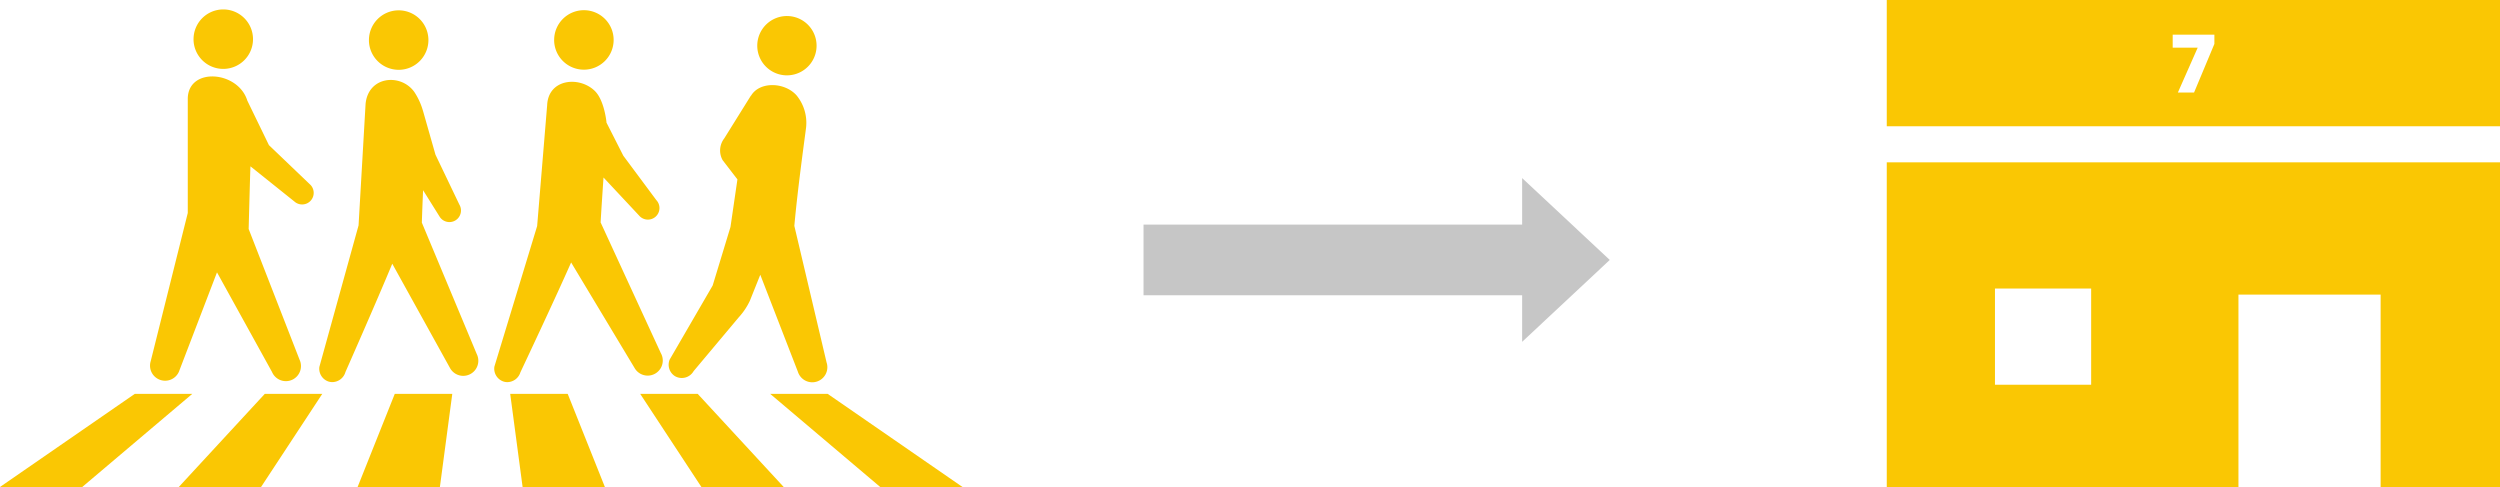
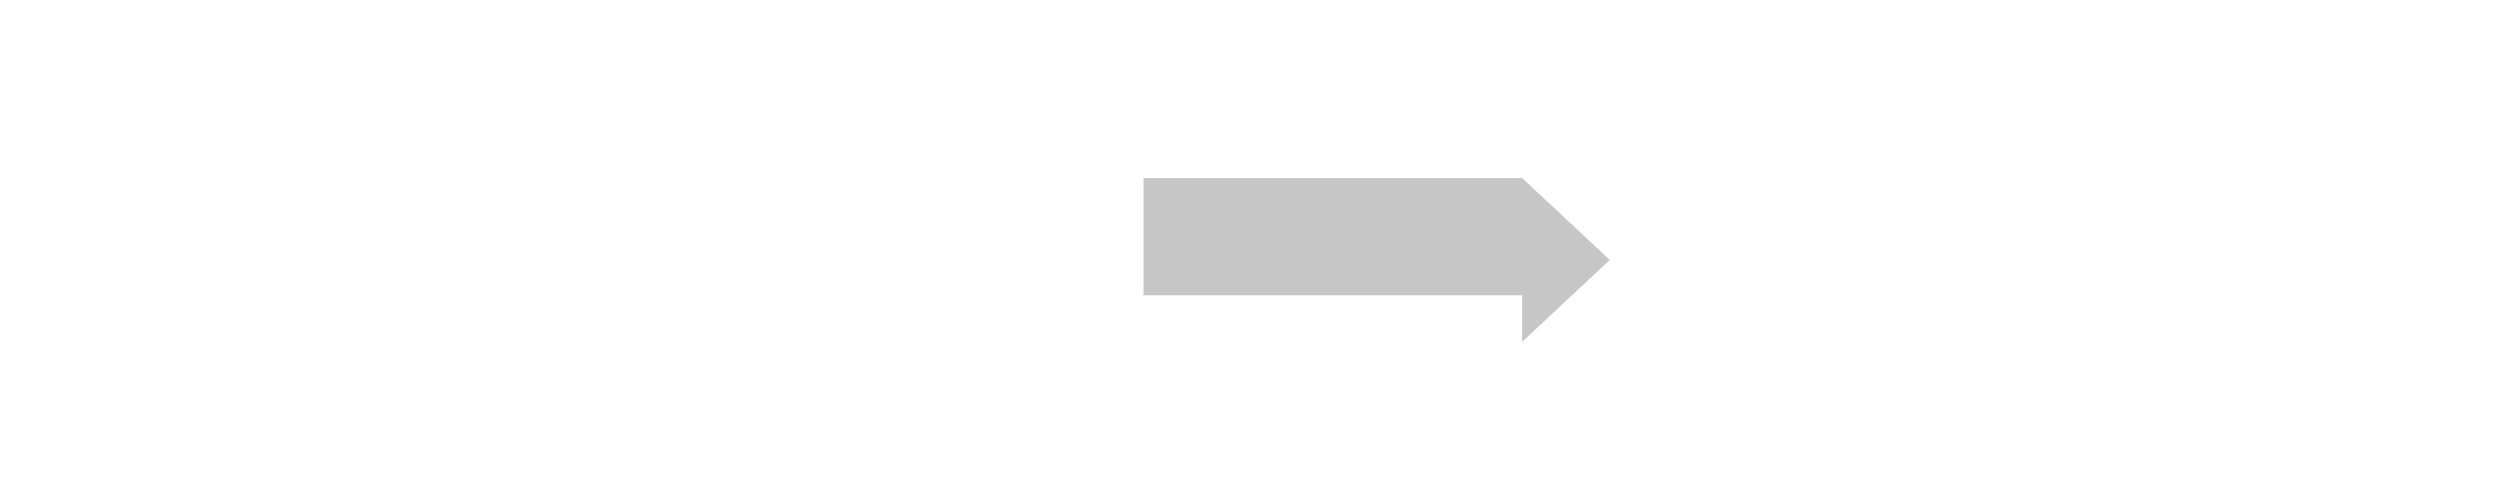
<svg xmlns="http://www.w3.org/2000/svg" width="432.205" height="84.188" viewBox="0 0 432.205 84.188">
  <g id="ico-gallery14-pc" transform="translate(8295.695 -4330.003)">
-     <path id="合体_37" data-name="合体 37" d="M7581.169,8461.56l-19.017-16.095h9.94l23.3,16.095Zm-30.913,0-10.577-16.095h9.94l14.865,16.095Zm-30.908,0-2.143-16.095h9.94l6.426,16.095Zm-28.524,0,6.424-16.095h9.942l-2.141,16.095Zm-30.913,0,14.865-16.095h9.938l-10.58,16.095Zm-30.911,0,23.3-16.095h9.94l-19.019,16.095Zm137.939-19.921-6.5-16.766c-.913,2.28-1.81,4.517-1.81,4.517a11.428,11.428,0,0,1-1.915,2.844l-7.8,9.3a2.356,2.356,0,0,1-3.217.872,2.333,2.333,0,0,1-.924-2.868l7.437-12.812,3.077-10.115,1.2-8.225-2.555-3.323a3.41,3.41,0,0,1,.276-3.761l4.6-7.384.019.02c1.474-2.515,5.8-2.4,7.881-.081a7.486,7.486,0,0,1,1.654,5.513c-.119,1.072-1.436,10.331-2.035,17.053l5.568,23.588a2.608,2.608,0,1,1-4.956,1.625Zm-81.106,1.705a2.338,2.338,0,0,1-1.62-2.542l6.776-24.466,1.21-20.957c.431-4.874,6.114-5.384,8.443-2.088a11.8,11.8,0,0,1,1.459,3.164l.008.021.038.128c.062.205.117.4.164.573l1.973,6.934,4.132,8.632a2,2,0,0,1-3.44,2.043l-2.835-4.532c-.081,1.927-.157,3.851-.212,5.608l9.495,22.723A2.609,2.609,0,0,1,7506.8,8441l-9.985-18.038c-2.718,6.56-8.091,18.72-8.091,18.72a2.392,2.392,0,0,1-2.265,1.749A2.219,2.219,0,0,1,7485.833,8443.344Zm30.2-.017a2.34,2.34,0,0,1-1.559-2.583l7.388-24.287,1.733-20.921c.214-4.558,5.572-5.05,8.242-2.438,1.656,1.621,2.011,5.393,2.011,5.393v.071l2.91,5.728,5.712,7.682a2,2,0,1,1-2.984,2.662l-6.15-6.574c-.174,2.591-.361,5.328-.5,7.776.008.018.019.032.027.047l10.384,22.54a2.608,2.608,0,0,1-4.532,2.582l-10.979-18.259c-2.8,6.358-8.771,19-8.771,19a2.394,2.394,0,0,1-2.251,1.69A2.23,2.23,0,0,1,7516.029,8443.327Zm-40.006-1.646-9.514-17.226-6.477,16.9a2.607,2.607,0,0,1-4.982-1.541l6.409-25.623v-19.86c.174-5.4,8.707-4.7,10.295.438l3.735,7.694,7.057,6.751a2,2,0,1,1-2.637,3.009l-7.613-6.095c-.049.747-.312,10.832-.312,10.832l8.792,22.576a2.608,2.608,0,1,1-4.752,2.148Zm88.667-51.295a5.127,5.127,0,1,1,.339.012Q7564.861,8390.4,7564.69,8390.386Zm-71.908-5.956a5.141,5.141,0,1,1,5.269,5.01h-.129A5.142,5.142,0,0,1,7492.782,8384.43Zm32.019-.157a5.141,5.141,0,1,1,5.141,5.144A5.141,5.141,0,0,1,7524.8,8384.272Zm-62.344-.132a5.14,5.14,0,1,1,5.141,5.142A5.141,5.141,0,0,1,7462.458,8384.141Z" transform="translate(-15724.695 -4047.369)" fill="#fac703" />
-     <path id="矢印アイコン_右6" data-name="矢印アイコン　右6" d="M16.821,32.771,1.672,18.616v8.049H-63.783V38.878H1.672v8.049Z" transform="translate(-8034.217 4342.172)" fill="#c6c6c6" />
-     <path id="中マド_1" data-name="中マド 1" d="M7535.018,8463.189h-20.637v-33.261H7489.8v33.261H7429v-56.124h106.019v56.124Zm-87.311-34.3v16.631h16.629v-16.631Zm87.311-28.064H7429V8379h106.019v21.822Zm-52.263-13.583-3.428,7.757h2.8l3.513-8.4V8385h-7.208v2.238Z" transform="translate(-15398.508 -4048.998)" fill="#fac703" />
+     <path id="矢印アイコン_右6" data-name="矢印アイコン　右6" d="M16.821,32.771,1.672,18.616H-63.783V38.878H1.672v8.049Z" transform="translate(-8034.217 4342.172)" fill="#c6c6c6" />
  </g>
</svg>